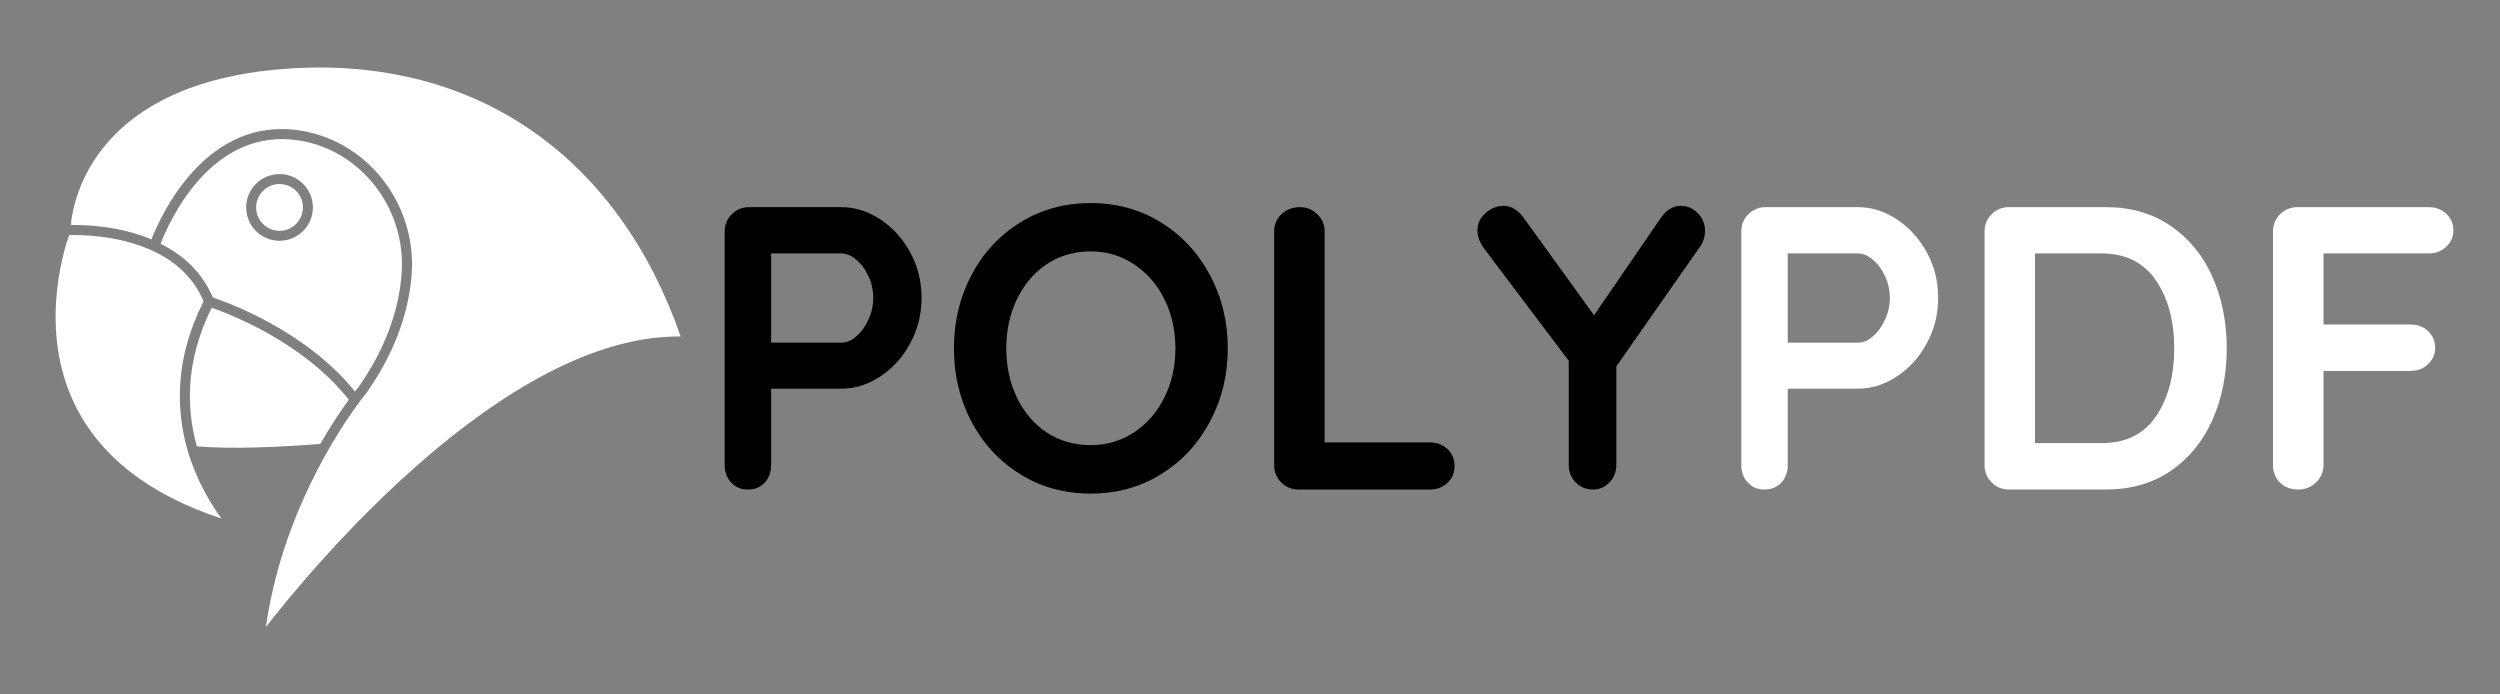
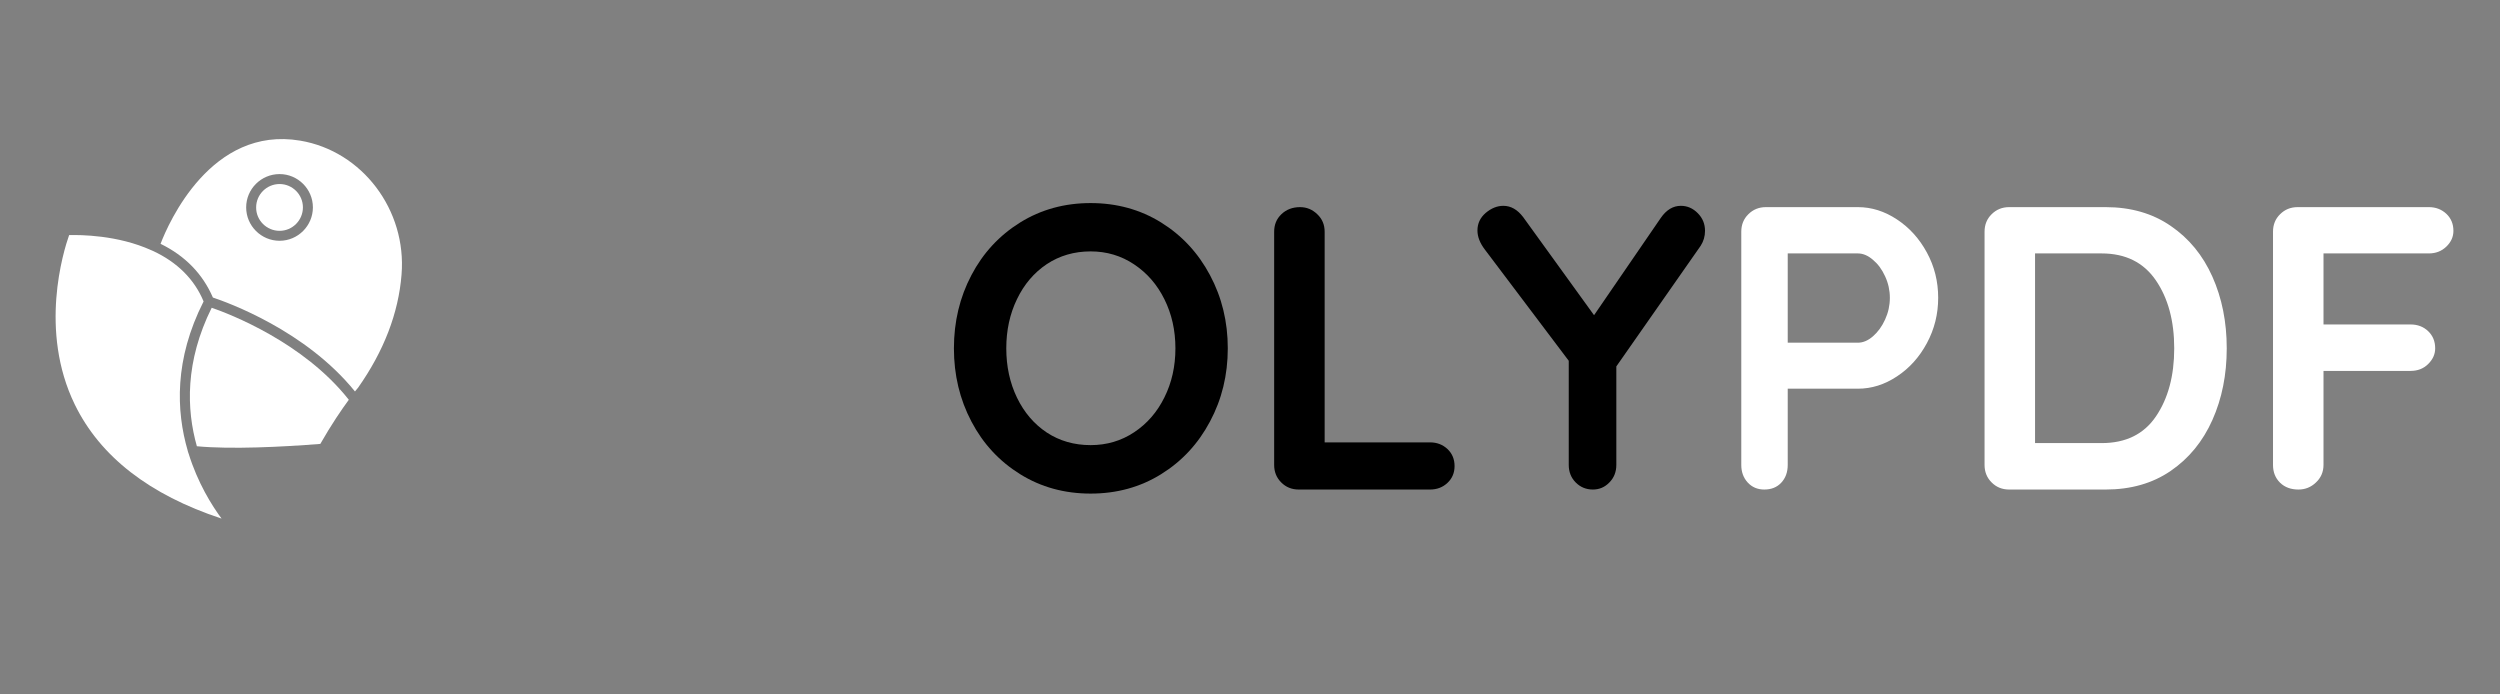
<svg xmlns="http://www.w3.org/2000/svg" height="75" version="1.0" viewBox="0 0 270 75" width="270">
  <rect x="0" y="0" width="270" height="75" fill="#808080" stroke="none" />
  <defs>
    <clipPath id="a">
-       <path d="M 7 7 L 73.5 7 L 73.5 68 L 7 68 Z M 7 7" />
-     </clipPath>
+       </clipPath>
  </defs>
  <g>
    <g>
      <g>
-         <path d="M 15.859 -30.5 C 17.336 -30.5 18.742 -30.055 20.078 -29.172 C 21.422 -28.285 22.5 -27.094 23.312 -25.594 C 24.125 -24.102 24.531 -22.473 24.531 -20.703 C 24.531 -18.953 24.125 -17.32 23.312 -15.812 C 22.5 -14.301 21.422 -13.102 20.078 -12.219 C 18.742 -11.332 17.336 -10.891 15.859 -10.891 L 8.281 -10.891 L 8.281 -2.656 C 8.281 -1.875 8.047 -1.234 7.578 -0.734 C 7.117 -0.242 6.508 0 5.75 0 C 5.02 0 4.422 -0.254 3.953 -0.766 C 3.492 -1.273 3.266 -1.906 3.266 -2.656 L 3.266 -27.844 C 3.266 -28.602 3.52 -29.234 4.031 -29.734 C 4.539 -30.242 5.172 -30.5 5.922 -30.5 Z M 15.859 -15.859 C 16.41 -15.859 16.953 -16.086 17.484 -16.547 C 18.023 -17.016 18.461 -17.617 18.797 -18.359 C 19.141 -19.109 19.312 -19.891 19.312 -20.703 C 19.312 -21.516 19.141 -22.289 18.797 -23.031 C 18.461 -23.77 18.023 -24.363 17.484 -24.812 C 16.953 -25.27 16.41 -25.5 15.859 -25.5 L 8.281 -25.5 L 8.281 -15.859 Z M 15.859 -15.859" transform="translate(75 52.87)" />
-       </g>
+         </g>
    </g>
  </g>
  <g>
    <g>
      <g>
        <path d="M 31.328 -15.25 C 31.328 -12.375 30.688 -9.738 29.406 -7.344 C 28.133 -4.945 26.375 -3.051 24.125 -1.656 C 21.875 -0.258 19.336 0.438 16.516 0.438 C 13.691 0.438 11.156 -0.258 8.906 -1.656 C 6.656 -3.051 4.898 -4.945 3.641 -7.344 C 2.379 -9.738 1.75 -12.375 1.75 -15.25 C 1.75 -18.125 2.379 -20.758 3.641 -23.156 C 4.898 -25.551 6.656 -27.445 8.906 -28.844 C 11.156 -30.238 13.691 -30.938 16.516 -30.938 C 19.336 -30.938 21.875 -30.238 24.125 -28.844 C 26.375 -27.445 28.133 -25.551 29.406 -23.156 C 30.688 -20.758 31.328 -18.125 31.328 -15.25 Z M 25.672 -15.25 C 25.672 -17.195 25.273 -18.961 24.484 -20.547 C 23.703 -22.129 22.613 -23.383 21.219 -24.312 C 19.82 -25.25 18.254 -25.719 16.516 -25.719 C 14.742 -25.719 13.164 -25.258 11.781 -24.344 C 10.406 -23.426 9.332 -22.164 8.562 -20.562 C 7.789 -18.969 7.406 -17.195 7.406 -15.25 C 7.406 -13.301 7.789 -11.523 8.562 -9.922 C 9.332 -8.328 10.406 -7.07 11.781 -6.156 C 13.164 -5.25 14.742 -4.797 16.516 -4.797 C 18.254 -4.797 19.82 -5.258 21.219 -6.188 C 22.613 -7.113 23.703 -8.367 24.484 -9.953 C 25.273 -11.535 25.672 -13.301 25.672 -15.25 Z M 25.672 -15.25" transform="translate(101.273 52.87)" />
      </g>
    </g>
  </g>
  <g>
    <g>
      <g>
        <path d="M 20.094 -5.094 C 20.844 -5.094 21.473 -4.852 21.984 -4.375 C 22.492 -3.895 22.75 -3.281 22.75 -2.531 C 22.75 -1.801 22.492 -1.195 21.984 -0.719 C 21.473 -0.238 20.844 0 20.094 0 L 5.922 0 C 5.172 0 4.539 -0.254 4.031 -0.766 C 3.52 -1.273 3.266 -1.906 3.266 -2.656 L 3.266 -27.844 C 3.266 -28.602 3.523 -29.234 4.047 -29.734 C 4.578 -30.242 5.25 -30.5 6.062 -30.5 C 6.781 -30.5 7.398 -30.242 7.922 -29.734 C 8.453 -29.234 8.719 -28.602 8.719 -27.844 L 8.719 -5.094 Z M 20.094 -5.094" transform="translate(134.343 52.87)" />
      </g>
    </g>
  </g>
  <g>
    <g>
      <g>
        <path d="M 25.312 -27.938 C 25.312 -27.352 25.156 -26.816 24.844 -26.328 L 15.734 -13.297 L 15.734 -2.656 C 15.734 -1.906 15.484 -1.273 14.984 -0.766 C 14.492 -0.254 13.898 0 13.203 0 C 12.473 0 11.852 -0.254 11.344 -0.766 C 10.844 -1.273 10.594 -1.906 10.594 -2.656 L 10.594 -13.906 L 1.531 -25.922 C 1 -26.617 0.734 -27.305 0.734 -27.984 C 0.734 -28.734 1.031 -29.363 1.625 -29.875 C 2.227 -30.383 2.863 -30.641 3.531 -30.641 C 4.344 -30.641 5.055 -30.234 5.672 -29.422 L 13.328 -18.828 L 20.531 -29.328 C 21.133 -30.203 21.859 -30.641 22.703 -30.641 C 23.398 -30.641 24.008 -30.375 24.531 -29.844 C 25.051 -29.32 25.312 -28.688 25.312 -27.938 Z M 25.312 -27.938" transform="translate(158.83 52.87)" />
      </g>
    </g>
  </g>
  <g fill="#fff">
    <g>
      <g>
        <path d="M 15.859 -30.5 C 17.336 -30.5 18.742 -30.055 20.078 -29.172 C 21.422 -28.285 22.5 -27.094 23.312 -25.594 C 24.125 -24.102 24.531 -22.473 24.531 -20.703 C 24.531 -18.953 24.125 -17.32 23.312 -15.812 C 22.5 -14.301 21.422 -13.102 20.078 -12.219 C 18.742 -11.332 17.336 -10.891 15.859 -10.891 L 8.281 -10.891 L 8.281 -2.656 C 8.281 -1.875 8.047 -1.234 7.578 -0.734 C 7.117 -0.242 6.508 0 5.75 0 C 5.02 0 4.422 -0.254 3.953 -0.766 C 3.492 -1.273 3.266 -1.906 3.266 -2.656 L 3.266 -27.844 C 3.266 -28.602 3.52 -29.234 4.031 -29.734 C 4.539 -30.242 5.172 -30.5 5.922 -30.5 Z M 15.859 -15.859 C 16.41 -15.859 16.953 -16.086 17.484 -16.547 C 18.023 -17.016 18.461 -17.617 18.797 -18.359 C 19.141 -19.109 19.312 -19.891 19.312 -20.703 C 19.312 -21.516 19.141 -22.289 18.797 -23.031 C 18.461 -23.77 18.023 -24.363 17.484 -24.812 C 16.953 -25.27 16.41 -25.5 15.859 -25.5 L 8.281 -25.5 L 8.281 -15.859 Z M 15.859 -15.859" transform="translate(184.793 52.87)" />
      </g>
    </g>
  </g>
  <g fill="#fff">
    <g>
      <g>
        <path d="M 16.344 -30.5 C 19.07 -30.5 21.414 -29.82 23.375 -28.469 C 25.344 -27.125 26.844 -25.297 27.875 -22.984 C 28.906 -20.672 29.422 -18.094 29.422 -15.25 C 29.422 -12.406 28.906 -9.828 27.875 -7.516 C 26.844 -5.203 25.344 -3.367 23.375 -2.016 C 21.414 -0.672 19.07 0 16.344 0 L 5.922 0 C 5.172 0 4.539 -0.254 4.031 -0.766 C 3.52 -1.273 3.266 -1.906 3.266 -2.656 L 3.266 -27.844 C 3.266 -28.602 3.52 -29.234 4.031 -29.734 C 4.539 -30.242 5.172 -30.5 5.922 -30.5 Z M 15.906 -5.016 C 18.52 -5.016 20.477 -5.977 21.781 -7.906 C 23.094 -9.844 23.75 -12.289 23.75 -15.25 C 23.75 -18.219 23.086 -20.664 21.766 -22.594 C 20.441 -24.531 18.488 -25.5 15.906 -25.5 L 8.719 -25.5 L 8.719 -5.016 Z M 15.906 -5.016" transform="translate(211.066 52.87)" />
      </g>
    </g>
  </g>
  <g fill="#fff">
    <g>
      <g>
        <path d="M 8.719 -25.5 L 8.719 -17.828 L 18.125 -17.828 C 18.883 -17.828 19.516 -17.586 20.016 -17.109 C 20.523 -16.629 20.781 -16.008 20.781 -15.25 C 20.781 -14.613 20.523 -14.047 20.016 -13.547 C 19.516 -13.055 18.883 -12.812 18.125 -12.812 L 8.719 -12.812 L 8.719 -2.656 C 8.719 -1.906 8.445 -1.273 7.906 -0.766 C 7.375 -0.254 6.742 0 6.016 0 C 5.203 0 4.539 -0.242 4.031 -0.734 C 3.52 -1.234 3.266 -1.875 3.266 -2.656 L 3.266 -27.844 C 3.266 -28.602 3.52 -29.234 4.031 -29.734 C 4.539 -30.242 5.172 -30.5 5.922 -30.5 L 20.094 -30.5 C 20.844 -30.5 21.473 -30.258 21.984 -29.781 C 22.492 -29.301 22.75 -28.688 22.75 -27.938 C 22.75 -27.289 22.492 -26.723 21.984 -26.234 C 21.473 -25.742 20.844 -25.5 20.094 -25.5 Z M 8.719 -25.5" transform="translate(242.219 52.87)" />
      </g>
    </g>
  </g>
  <g clip-path="url(#a)">
    <path d="M 72.961 34.82 L 72.898 34.652 C 65.707 15.922 50.359 5.996 30.848 7.43 C 10.25 8.949 7.91 21.5 7.645 24.305 C 9.078 24.273 12.805 24.359 16.355 25.855 C 17.379 23.23 22.316 12.379 32.609 14.129 C 39.855 15.363 45.055 22.207 44.453 29.727 C 44.105 34.082 42.441 38.387 39.52 42.52 C 39.496 42.543 39.254 42.836 38.832 43.395 C 38.82 43.426 38.789 43.457 38.758 43.5 C 36.598 46.422 30.449 55.578 28.719 67.707 C 33.898 61.07 54.473 36.34 73.27 36.34 L 73.5 36.34 C 73.32 35.824 73.141 35.316 72.961 34.82 Z M 72.961 34.82" fill="#fff" />
  </g>
  <path d="M 37.672 43.176 C 32.777 36.961 24.773 33.895 22.863 33.238 C 19.977 39.051 20.133 44.207 21.262 48.195 C 24.941 48.543 30.457 48.27 34.594 47.941 C 35.805 45.82 36.914 44.207 37.672 43.176 Z M 37.672 43.176" fill="#fff" />
  <path d="M 20.355 48.953 C 20.324 48.871 20.301 48.766 20.27 48.68 C 20.27 48.668 20.27 48.668 20.27 48.66 C 19.027 44.387 18.805 38.816 21.988 32.555 C 20.988 30.148 19.141 28.324 16.527 27.102 L 16.516 27.102 C 16.496 27.09 16.473 27.078 16.453 27.07 C 16.422 27.047 16.379 27.039 16.348 27.027 C 12.699 25.371 8.648 25.359 7.465 25.391 C 6.844 27.145 4.195 35.719 8.078 43.691 C 10.809 49.293 16.125 53.438 23.93 56.008 C 22.875 54.586 21.348 52.148 20.363 48.965 L 20.363 48.953 Z M 22.992 32.133 C 24.562 32.66 33 35.676 38.336 42.277 C 38.547 42.016 38.664 41.875 38.676 41.867 C 41.449 37.934 43.039 33.82 43.367 29.652 C 43.938 22.68 39.129 16.32 32.43 15.191 C 22.812 13.559 18.203 24.074 17.34 26.332 C 20.008 27.637 21.895 29.59 22.992 32.133 Z M 30.195 18.801 C 32.168 18.801 33.793 20.414 33.793 22.398 C 33.793 24.379 32.176 26.004 30.195 26.004 C 28.211 26.004 26.586 24.391 26.586 22.398 C 26.586 20.414 28.203 18.801 30.195 18.801 Z M 30.195 18.801" fill="#fff" />
  <path d="M 30.195 24.93 C 31.586 24.93 32.715 23.789 32.715 22.398 C 32.715 21.004 31.578 19.875 30.195 19.875 C 28.793 19.875 27.664 21.016 27.664 22.398 C 27.652 23.789 28.793 24.93 30.195 24.93 Z M 30.195 24.93" fill="#fff" />
</svg>